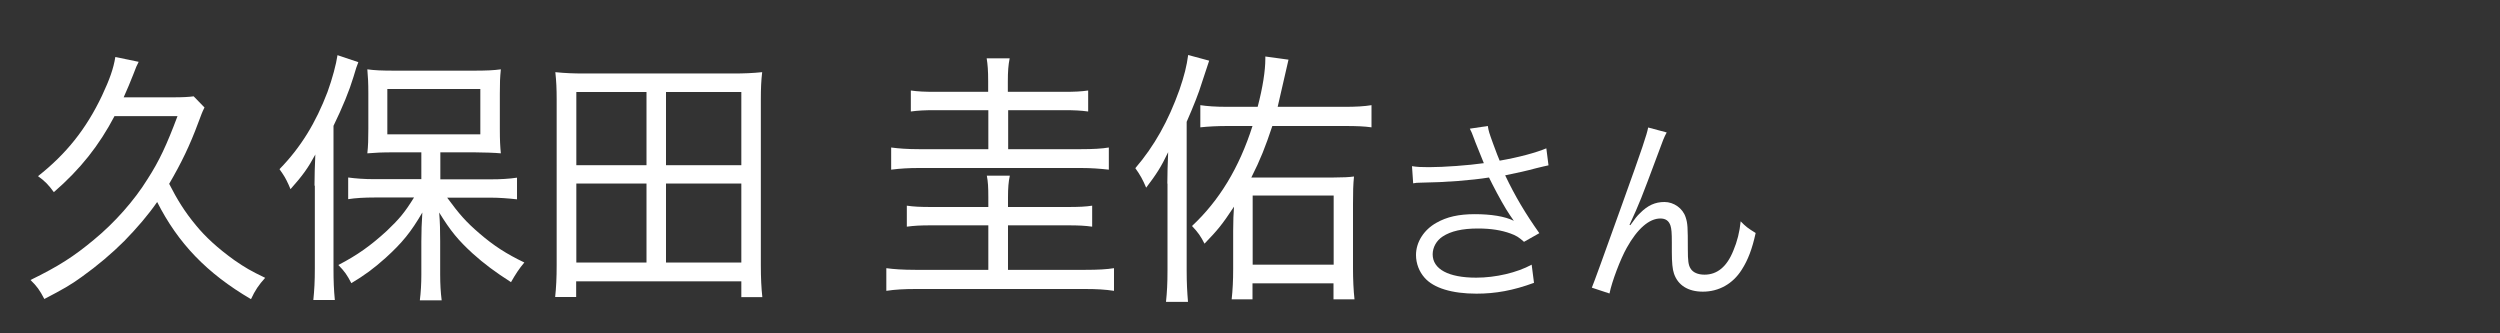
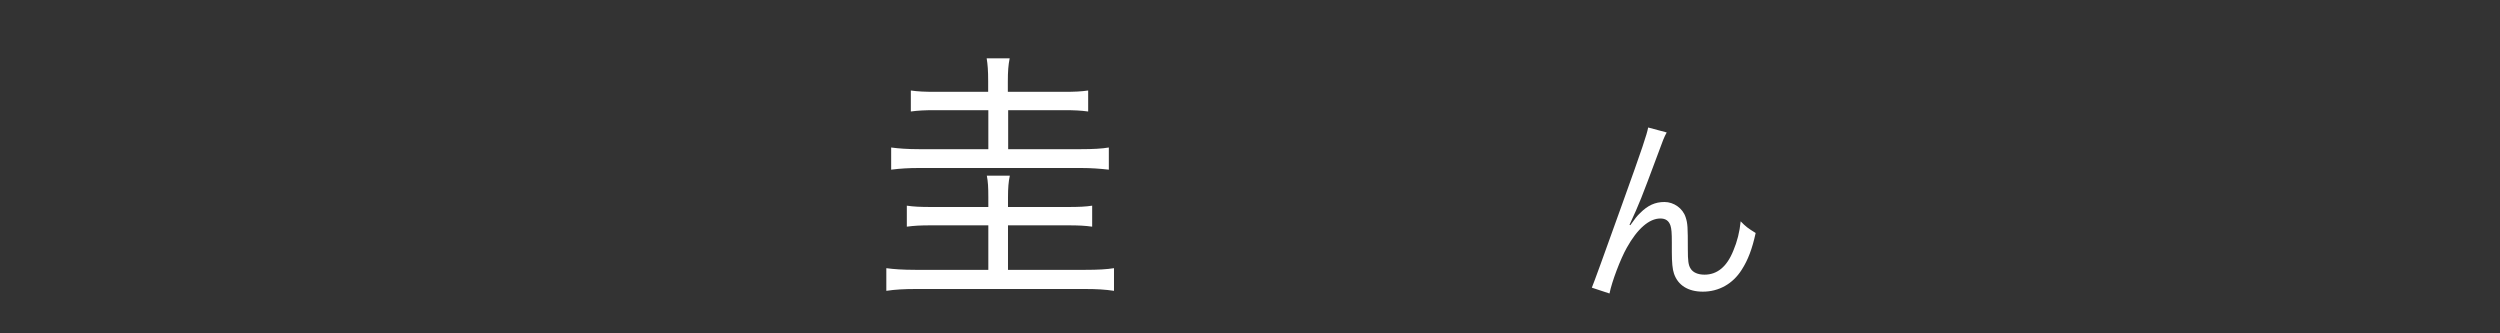
<svg xmlns="http://www.w3.org/2000/svg" id="_レイヤー_1" width="150" height="20" viewBox="0 0 150 20">
  <rect x="0" y="0" width="150" height="20" fill="#333333" stroke="none" />
-   <path d="M6.88,6.95c-.94,1.79-2.06,3.2-3.65,4.58-.31-.43-.54-.67-.95-.96,1.69-1.33,2.89-2.83,3.84-4.83.46-.98.69-1.63.8-2.32l1.4.29c-.12.24-.15.29-.32.75-.2.5-.34.85-.58,1.38h2.95c.62,0,.94-.02,1.25-.06l.65.67c-.15.3-.17.37-.37.9-.51,1.38-1.02,2.43-1.75,3.68.48.94.92,1.66,1.6,2.48.57.7,1.32,1.39,2.31,2.1.65.45.98.64,1.85,1.06-.38.42-.6.74-.85,1.28-2.65-1.55-4.38-3.36-5.63-5.83-.54.78-1.2,1.55-1.97,2.34-.74.74-1.6,1.47-2.55,2.15-.69.5-1.14.75-2.25,1.33-.28-.54-.45-.77-.83-1.14,1.68-.82,2.6-1.41,3.81-2.42,1.23-1.01,2.42-2.35,3.21-3.63.71-1.1,1.15-2.05,1.8-3.78h-3.77Z" fill="#fff" stroke-width="0" />
-   <path d="M18.87,11.14c0-.59.02-1.2.05-1.87-.43.8-.75,1.25-1.49,2.08-.05-.11-.09-.21-.11-.26-.2-.43-.25-.51-.55-.94,1.28-1.31,2.18-2.79,2.88-4.63.29-.8.52-1.66.6-2.21l1.25.42c-.09.22-.15.4-.29.88-.25.83-.65,1.81-1.2,2.94v8.58c0,.72.02,1.23.08,1.87h-1.29c.06-.61.09-1.09.09-1.9v-4.96ZM25.3,9.14h-1.65c-.75,0-1.12.02-1.61.06.05-.45.06-.85.06-1.47v-2.15c0-.61-.02-.96-.06-1.42.43.06.85.08,1.69.08h4.63c.83,0,1.25-.02,1.69-.08-.05.51-.06.78-.06,1.47v2.13c0,.66.02,1.02.06,1.44-.28-.03-1.05-.06-1.6-.06h-2.03v1.62h3.03c.58,0,1.11-.03,1.57-.1v1.3c-.54-.06-1.08-.1-1.54-.1h-2.65c.74,1.01,1.14,1.46,1.92,2.13.89.77,1.65,1.25,2.71,1.76-.32.38-.52.69-.8,1.18-.95-.61-1.6-1.09-2.31-1.73-.85-.78-1.31-1.33-2-2.45.05.58.06,1.12.06,1.73v2c0,.58.03,1.07.09,1.54h-1.31c.06-.48.09-1.01.09-1.55v-1.99c0-.62.02-1.09.06-1.73-.68,1.17-1.2,1.81-2.2,2.72-.74.66-1.26,1.04-2.06,1.52-.26-.5-.4-.7-.78-1.09,1.14-.59,1.95-1.17,2.91-2.05.72-.69,1.05-1.06,1.63-2h-2.37c-.6,0-1.14.03-1.58.1v-1.3c.45.06.95.1,1.58.1h2.81v-1.62ZM23.24,8.06h5.58v-2.72h-5.58v2.72Z" fill="#fff" stroke-width="0" />
-   <path d="M44.48,17.82v-.94h-9.91v.94h-1.26c.06-.58.09-1.14.09-1.91V5.96c0-.61-.02-1.09-.08-1.63.58.06,1.08.08,1.75.08h8.89c.69,0,1.18-.02,1.77-.08-.06.51-.08.98-.08,1.62v9.97c0,.77.03,1.36.09,1.91h-1.28ZM34.58,9.91h4.21v-4.39h-4.21v4.39ZM34.58,15.75h4.21v-4.74h-4.21v4.74ZM39.96,9.91h4.52v-4.39h-4.52v4.39ZM39.96,15.75h4.52v-4.74h-4.52v4.74Z" fill="#fff" stroke-width="0" />
  <path d="M64.04,12.42c.71,0,1.11-.02,1.49-.08v1.26c-.43-.06-.81-.08-1.48-.08h-3.57v2.67h4.65c.75,0,1.28-.03,1.71-.1v1.36c-.52-.08-1.05-.11-1.71-.11h-10.21c-.66,0-1.22.03-1.74.11v-1.36c.42.06,1,.1,1.74.1h4.38v-2.67h-3.41c-.66,0-1.03.02-1.48.08v-1.26c.4.06.82.08,1.49.08h3.4v-.58c0-.62-.02-.94-.09-1.3h1.38c-.08.37-.11.74-.11,1.3v.58h3.55ZM63.81,5.51c.71,0,1.05-.02,1.48-.08v1.26c-.45-.06-.81-.08-1.48-.08h-3.32v2.34h4.38c.72,0,1.25-.03,1.66-.1v1.33c-.54-.06-1.05-.1-1.66-.1h-9.74c-.6,0-1.12.03-1.66.1v-1.33c.45.06.97.1,1.66.1h4.17v-2.34h-3.17c-.66,0-1.05.02-1.48.08v-1.26c.42.06.8.08,1.49.08h3.15v-.62c0-.67-.03-1.02-.09-1.39h1.38c-.08.4-.11.77-.11,1.39v.62h3.32Z" fill="#fff" stroke-width="0" />
-   <path d="M70.04,11.02c0-.61.02-1.12.05-1.89-.43.9-.71,1.33-1.32,2.13-.2-.48-.37-.78-.65-1.17,1.14-1.33,1.98-2.83,2.65-4.71.29-.85.43-1.41.52-2.08l1.26.34q-.12.35-.43,1.3c-.2.66-.49,1.38-.92,2.37v8.93c0,.74.03,1.28.08,1.87h-1.32c.06-.58.09-1.09.09-1.91v-5.19ZM76.34,7.56c-.42,1.26-.71,2-1.26,3.09h4.95c.54,0,.92-.02,1.21-.06-.05.48-.06.91-.06,1.67v3.84c0,.66.03,1.33.09,1.86h-1.26v-.96h-4.86v.96h-1.25c.06-.56.09-1.12.09-1.83v-2.29c0-.51.02-1.1.05-1.44-.72,1.09-.97,1.39-1.77,2.22-.23-.45-.38-.67-.75-1.06,1.63-1.52,2.83-3.49,3.63-6h-1.48c-.63,0-1.18.03-1.65.08v-1.33c.4.06.89.1,1.63.1h1.81c.31-1.18.46-2.18.46-2.88v-.14l1.39.19c-.22.94-.57,2.48-.65,2.83h3.98c.74,0,1.22-.03,1.65-.1v1.33c-.42-.06-.88-.08-1.61-.08h-4.35ZM75.16,15.88h4.86v-4.15h-4.86v4.15Z" fill="#fff" stroke-width="0" />
-   <path d="M88.49,8.44c-.18-.49-.21-.54-.3-.72l1.08-.16c.05.32.07.38.32,1.07.22.6.3.8.39,1.01,1.15-.2,2.18-.48,2.8-.74l.13,1.02c-.22.05-.33.07-.73.17-.67.18-1.05.26-1.87.43.6,1.26,1.22,2.3,2.05,3.47l-.92.52c-.31-.28-.48-.38-.81-.5-.55-.2-1.18-.3-1.95-.3-.95,0-1.63.16-2.12.48-.37.24-.6.65-.6,1.07,0,.89.95,1.4,2.61,1.4,1.17,0,2.45-.3,3.33-.78l.14,1.09c-1.25.46-2.31.65-3.45.65-1.48,0-2.57-.34-3.11-.95-.33-.37-.52-.86-.52-1.37,0-.77.47-1.51,1.22-1.93.63-.36,1.35-.52,2.31-.52s1.81.13,2.34.4q-.07-.1-.24-.35c-.25-.36-.69-1.14-1.05-1.85-.12-.24-.13-.26-.2-.4-1.06.17-2.61.29-4.09.31-.24,0-.29.01-.46.04l-.07-1.03c.31.05.58.06,1.02.06.89,0,2.39-.11,3.29-.24l-.54-1.34Z" fill="#fff" stroke-width="0" />
  <path d="M100,7.95c-.16.3-.21.42-.56,1.38-.97,2.6-1.06,2.84-1.67,4.16l.05.02c.29-.41.4-.55.59-.73.46-.46.9-.66,1.46-.66s1.1.38,1.27.92c.12.37.13.58.13,1.92,0,.68.03.95.17,1.16.14.23.44.36.83.36.76,0,1.34-.47,1.73-1.44.23-.54.38-1.13.44-1.76.3.31.43.41.9.7-.21.96-.46,1.62-.84,2.21-.53.84-1.37,1.31-2.33,1.31-.88,0-1.49-.38-1.73-1.08-.09-.26-.13-.66-.13-1.31v-.55c0-.6-.02-.82-.08-1.02-.1-.3-.3-.43-.61-.43-.67,0-1.38.62-2.01,1.75-.38.67-.9,2.04-1.04,2.75l-1.06-.35q.16-.37,1.81-4.98c1.25-3.47,1.49-4.21,1.57-4.63l1.12.3Z" fill="#fff" stroke-width="0" />
</svg>